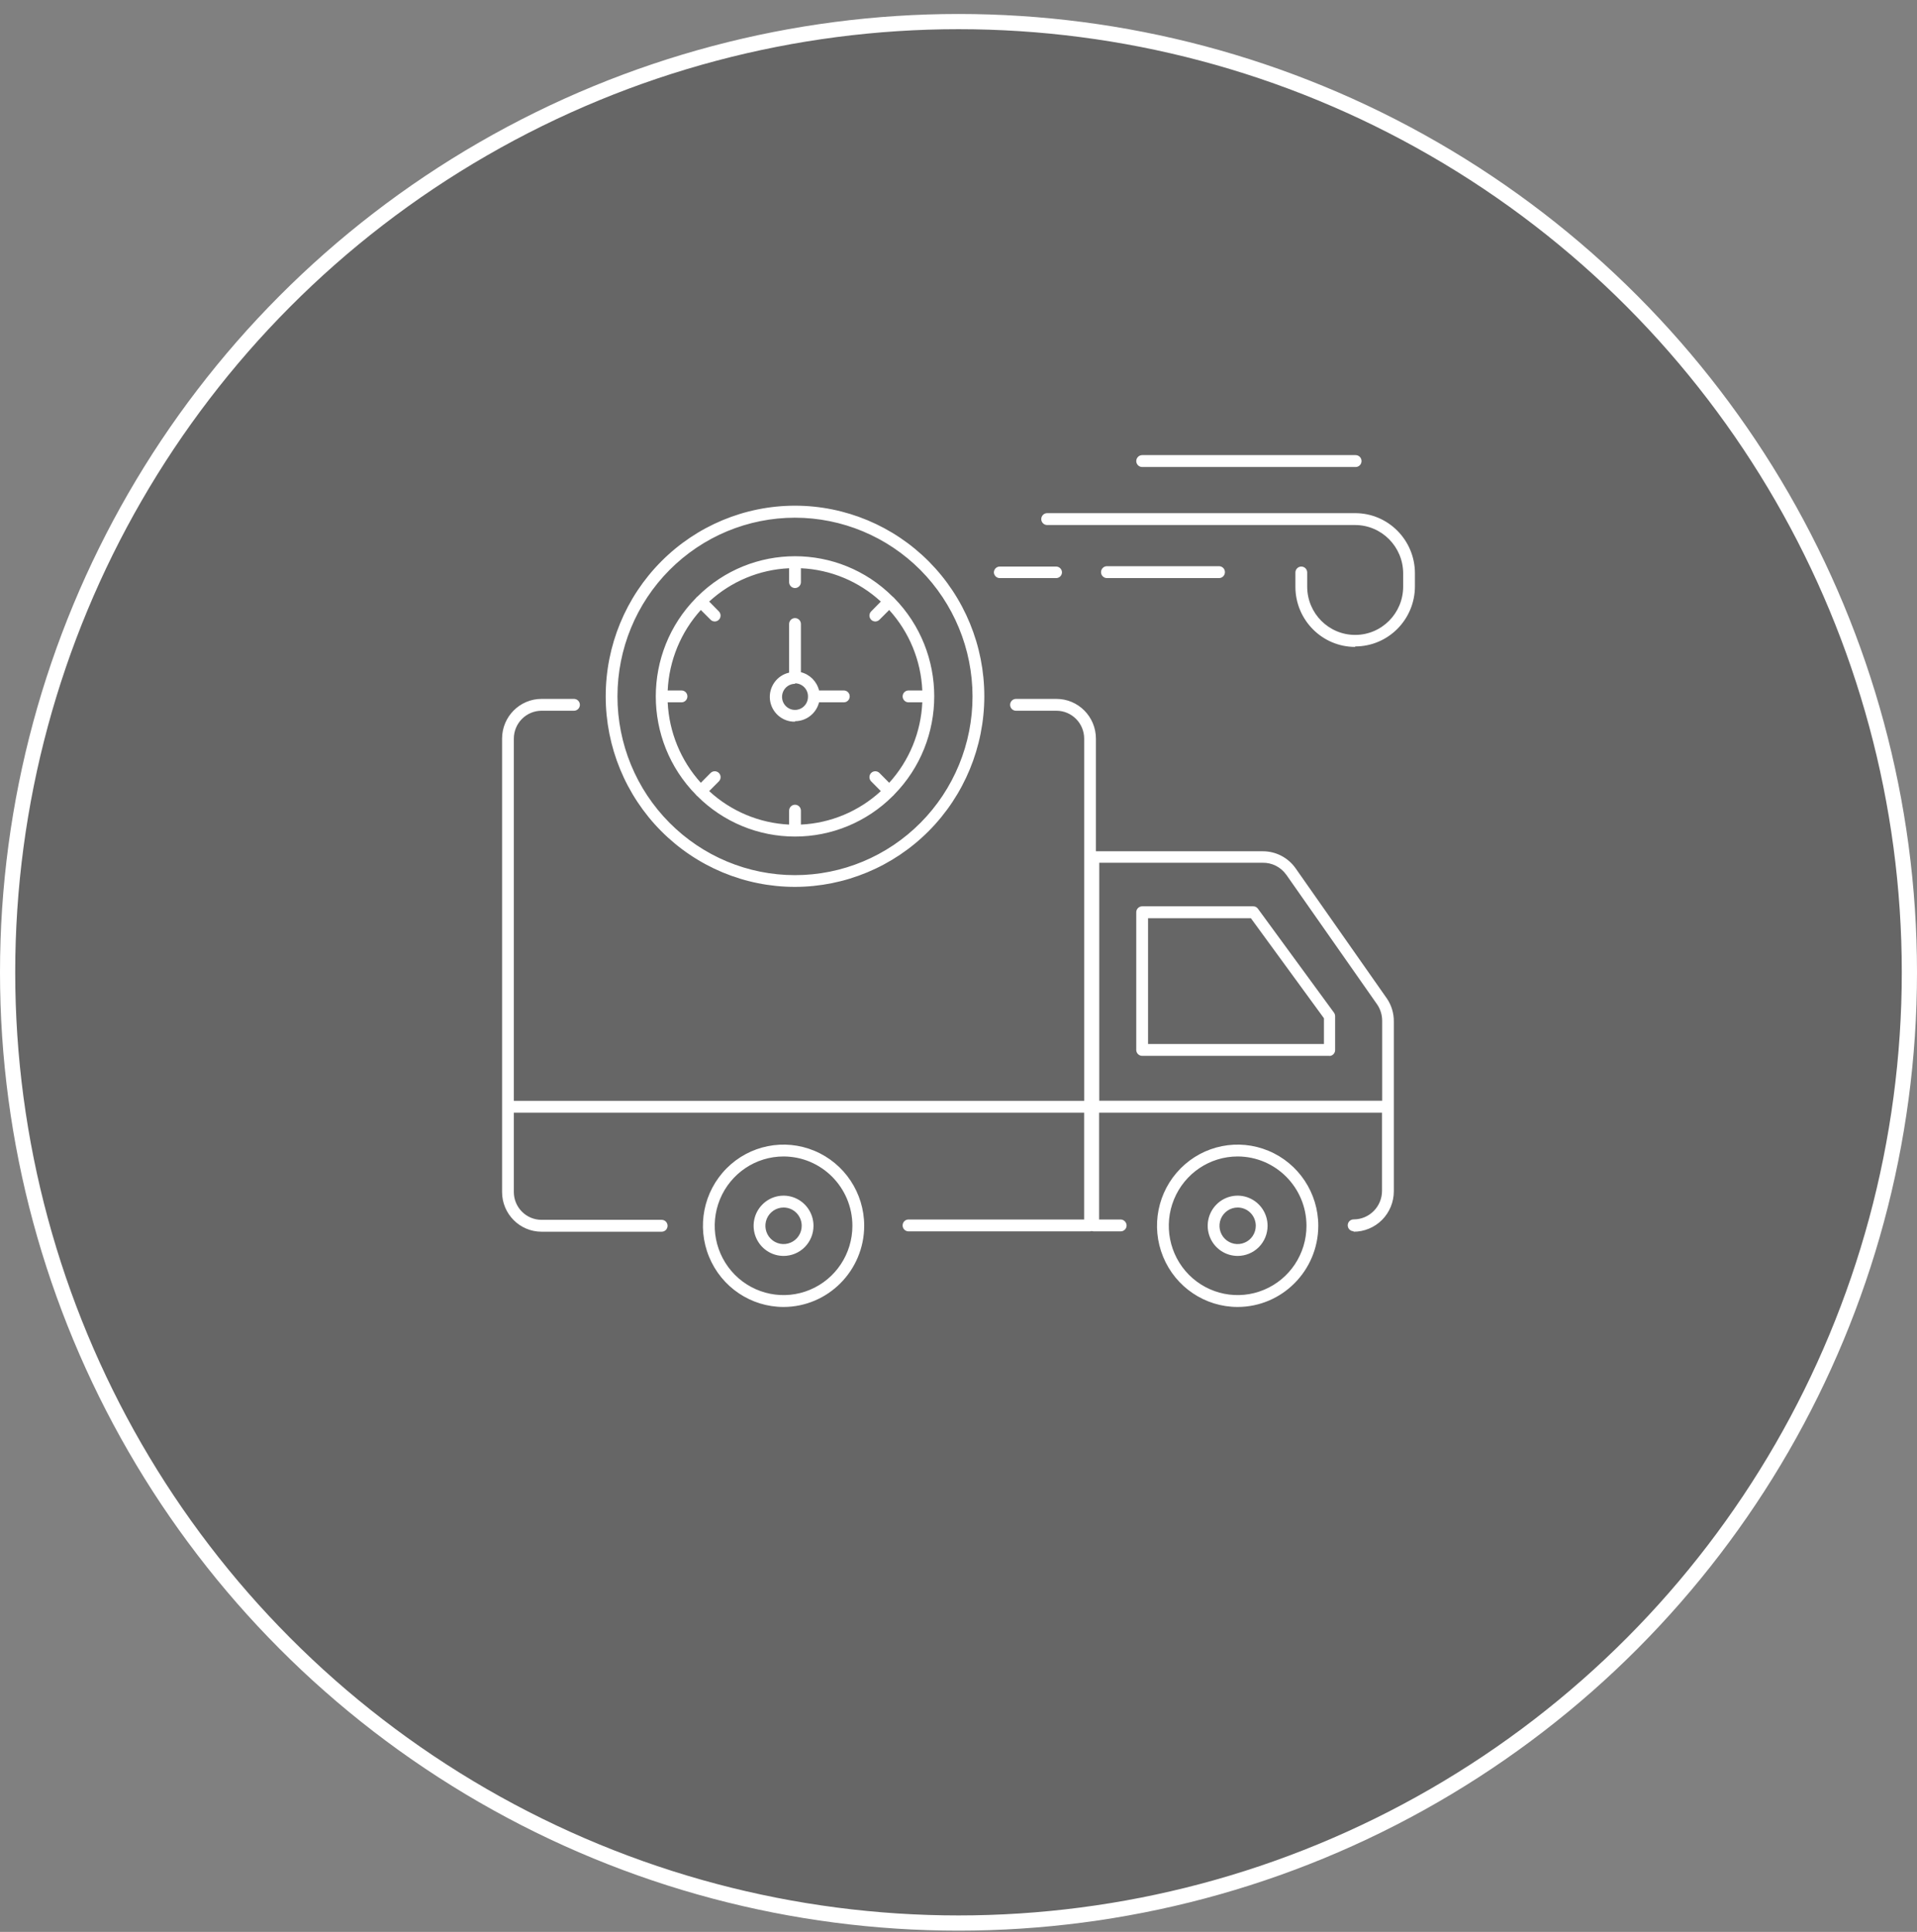
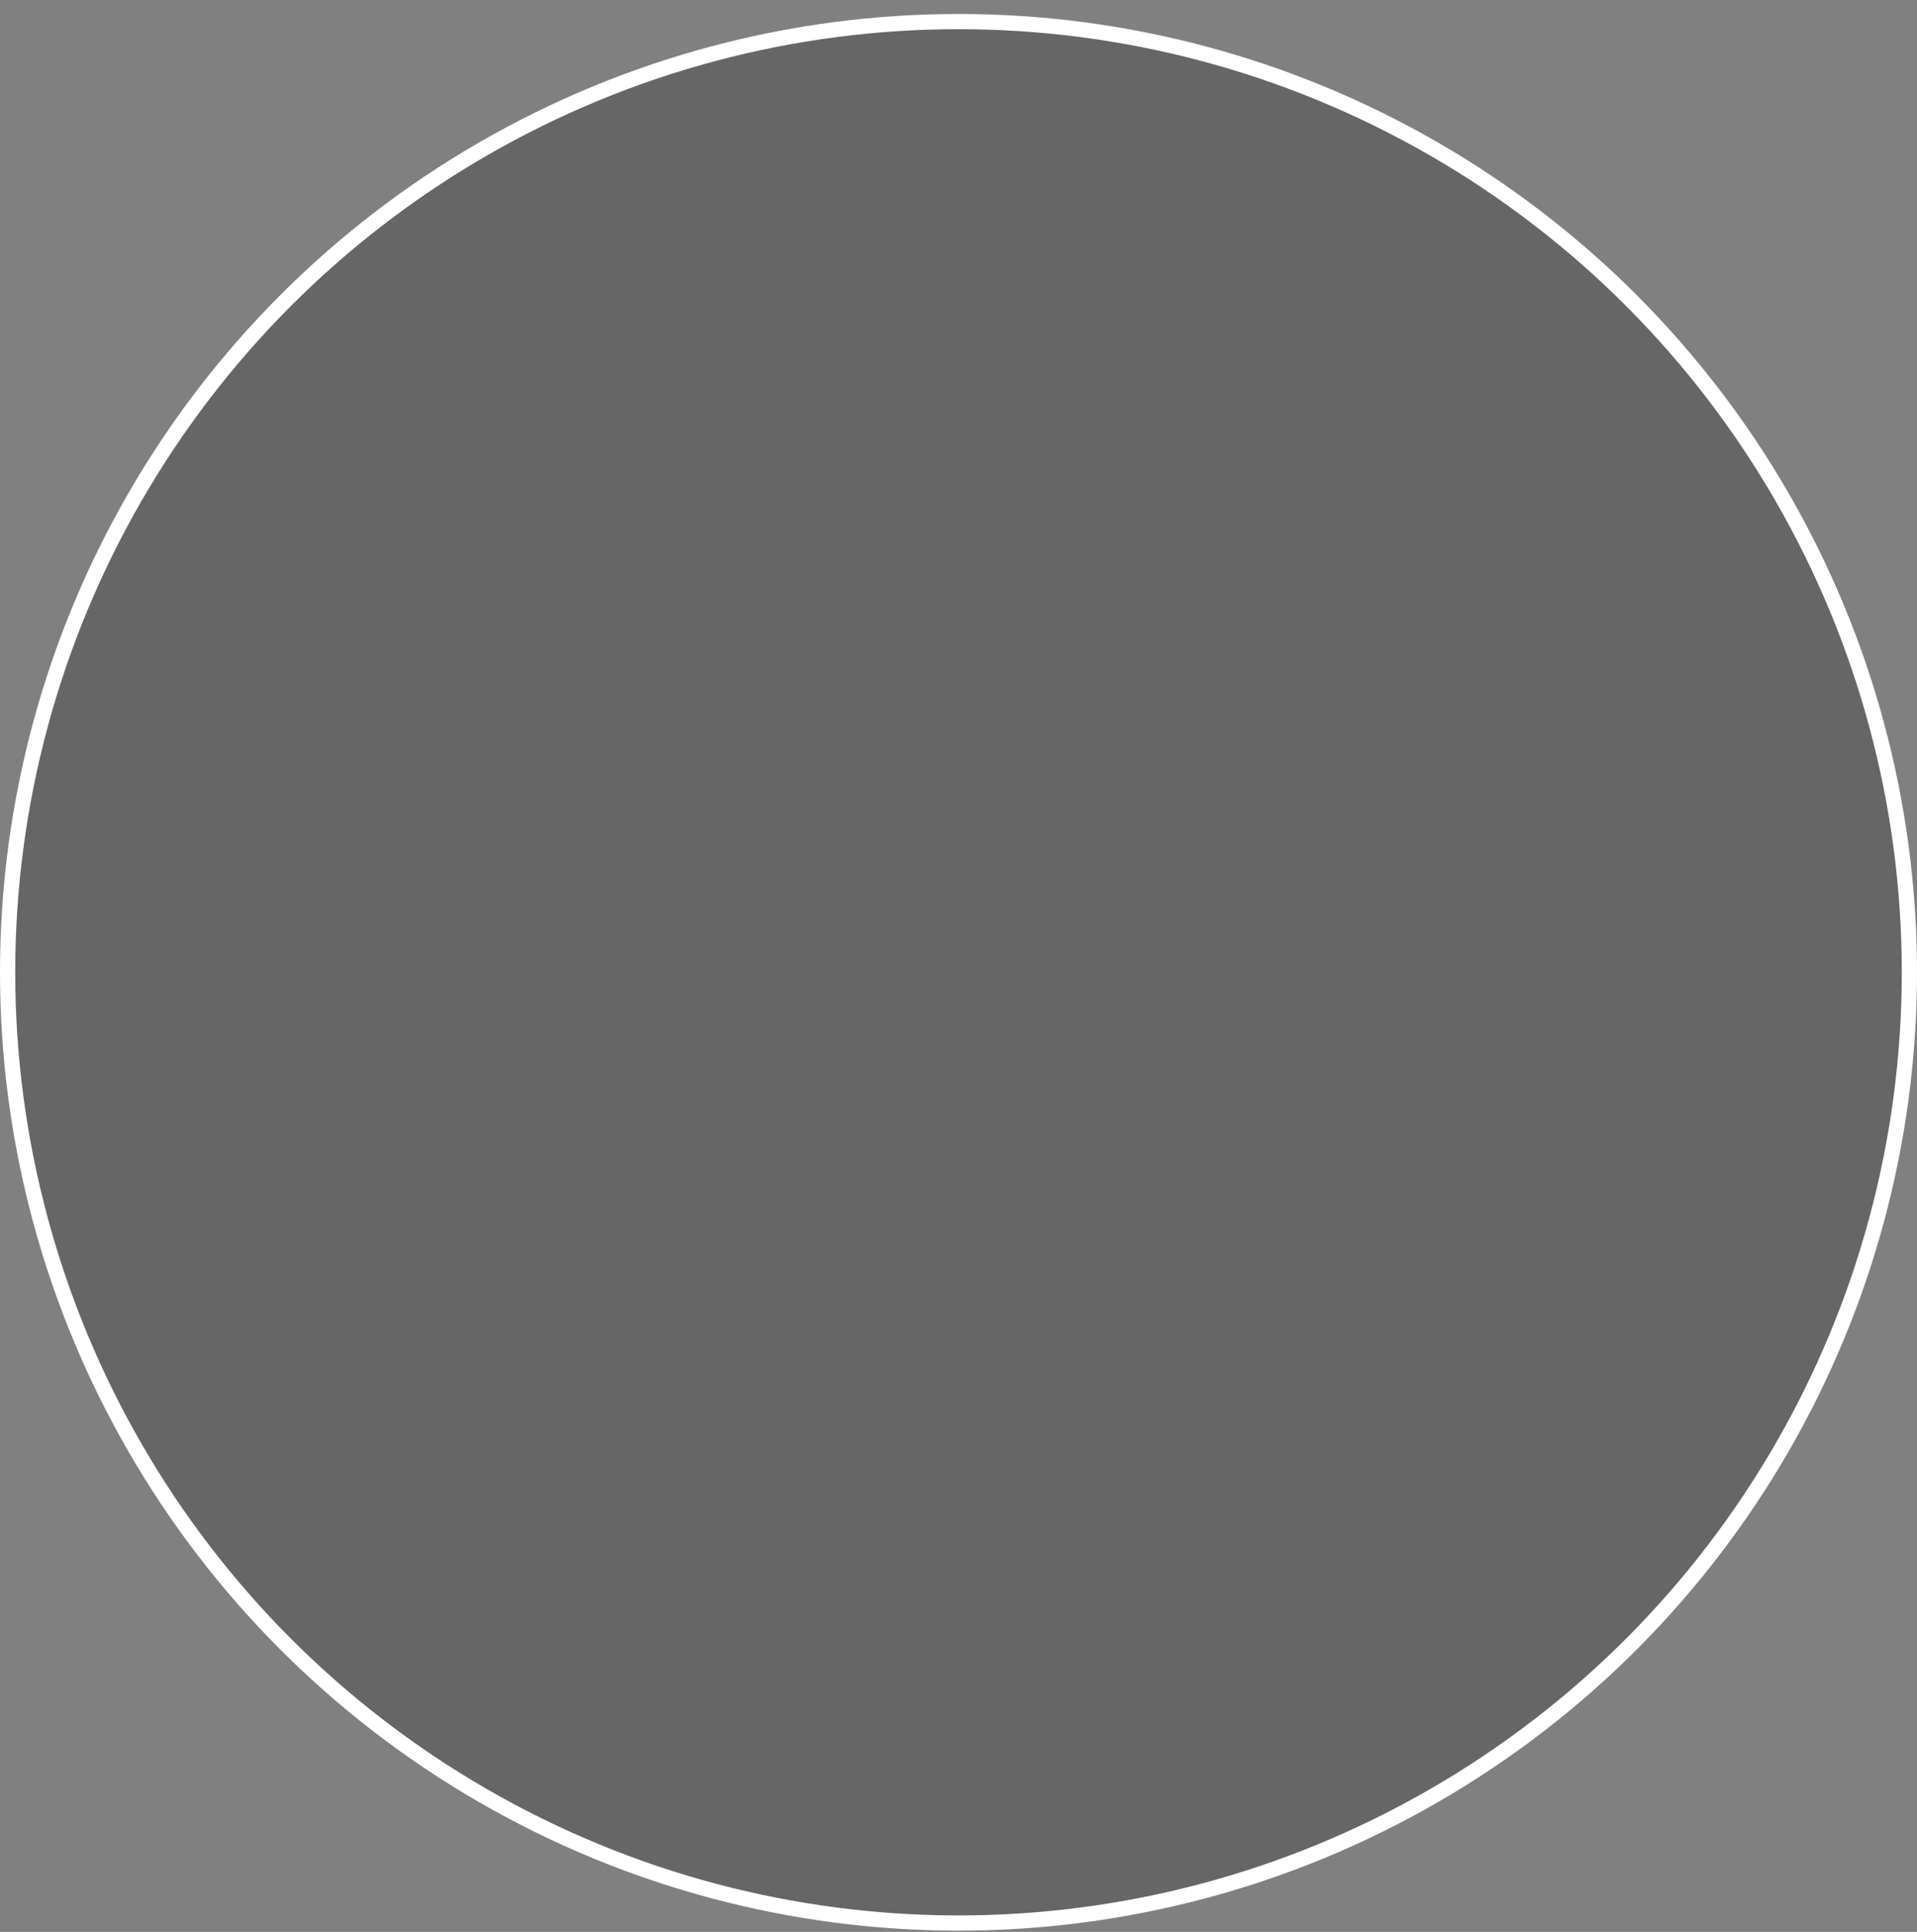
<svg xmlns="http://www.w3.org/2000/svg" width="126" height="127" viewBox="0 0 126 127" fill="none">
  <rect x="0" y="0" width="126" height="127" fill="#808080" stroke="none" />
  <circle cx="63" cy="63.919" r="62.5" fill="black" fill-opacity="0.2" stroke="white" />
-   <path d="M81.348 85.919C79.204 85.919 77.272 84.618 76.452 82.625C75.63 80.63 76.083 78.337 77.6 76.809C79.117 75.282 81.394 74.826 83.376 75.654C85.355 76.479 86.648 78.424 86.648 80.583C86.642 83.526 84.271 85.914 81.348 85.919ZM81.348 76.025C79.517 76.025 77.867 77.137 77.167 78.84C76.467 80.542 76.853 82.499 78.146 83.804C79.442 85.106 81.389 85.498 83.08 84.79C84.771 84.085 85.872 82.426 85.872 80.583C85.869 78.067 83.844 76.031 81.348 76.025ZM51.502 85.919C49.358 85.919 47.426 84.618 46.607 82.625C45.784 80.63 46.238 78.337 47.754 76.809C49.271 75.282 51.549 74.826 53.531 75.654C55.509 76.479 56.802 78.424 56.802 80.583C56.796 83.526 54.425 85.914 51.502 85.919ZM51.502 76.025C49.672 76.025 48.022 77.137 47.321 78.84C46.621 80.542 47.008 82.499 48.301 83.804C49.596 85.106 51.543 85.498 53.234 84.79C54.925 84.085 56.026 82.426 56.026 80.583C56.023 78.067 53.998 76.031 51.502 76.025ZM81.348 82.564C80.552 82.564 79.834 82.081 79.529 81.341C79.224 80.601 79.393 79.747 79.956 79.182C80.517 78.615 81.365 78.445 82.1 78.752C82.836 79.059 83.315 79.782 83.315 80.583C83.315 81.107 83.109 81.613 82.74 81.985C82.371 82.356 81.868 82.564 81.348 82.564ZM81.348 79.381C80.866 79.381 80.43 79.674 80.244 80.124C80.061 80.572 80.162 81.09 80.502 81.432C80.845 81.777 81.357 81.879 81.804 81.692C82.249 81.508 82.539 81.069 82.539 80.583C82.539 80.264 82.414 79.957 82.191 79.732C81.967 79.507 81.665 79.381 81.348 79.381ZM51.502 82.564C50.706 82.564 49.989 82.081 49.684 81.341C49.379 80.601 49.547 79.747 50.111 79.182C50.672 78.615 51.52 78.445 52.255 78.752C52.99 79.059 53.469 79.782 53.469 80.583C53.469 81.107 53.263 81.613 52.894 81.985C52.525 82.356 52.023 82.564 51.502 82.564ZM51.502 79.381C51.02 79.381 50.584 79.674 50.398 80.124C50.215 80.572 50.317 81.09 50.657 81.432C51 81.777 51.511 81.879 51.959 81.692C52.403 81.508 52.694 81.069 52.694 80.583C52.694 80.264 52.569 79.957 52.345 79.732C52.121 79.507 51.819 79.381 51.502 79.381ZM88.972 80.94C88.757 80.94 88.583 80.768 88.583 80.551C88.583 80.335 88.757 80.162 88.972 80.162C90.004 80.162 90.837 79.32 90.837 78.281V73.147H72.242V80.168H73.66C73.872 80.174 74.043 80.346 74.049 80.56C74.049 80.662 74.009 80.762 73.936 80.835C73.863 80.908 73.764 80.949 73.66 80.949H71.864C71.792 80.928 71.716 80.928 71.646 80.949H59.713C59.501 80.949 59.327 80.773 59.327 80.56C59.327 80.343 59.501 80.168 59.713 80.168H71.257V73.147H33.773V78.36C33.773 79.372 34.589 80.191 35.595 80.191H43.489C43.593 80.191 43.692 80.232 43.765 80.305C43.837 80.379 43.878 80.478 43.878 80.583C43.878 80.686 43.837 80.785 43.765 80.858C43.692 80.931 43.593 80.972 43.489 80.972H35.595C34.162 80.972 33 79.802 33 78.36V48.558C33 47.115 34.162 45.945 35.595 45.945H37.724C37.939 45.945 38.114 46.118 38.114 46.334C38.114 46.551 37.939 46.724 37.724 46.724H35.595C35.112 46.724 34.648 46.917 34.307 47.262C33.965 47.604 33.773 48.072 33.773 48.558V72.368H71.26V48.558C71.26 47.545 70.443 46.724 69.438 46.724H66.779C66.567 46.724 66.393 46.551 66.393 46.334C66.393 46.118 66.567 45.945 66.779 45.945H69.438C70.87 45.945 72.032 47.115 72.032 48.558V55.962H83.004C83.867 55.962 84.671 56.383 85.165 57.092L91.13 65.602L91.133 65.605C91.453 66.061 91.621 66.605 91.613 67.164V78.313C91.613 79.018 91.334 79.694 90.84 80.194C90.343 80.692 89.672 80.972 88.972 80.972L88.972 80.94ZM72.251 72.36H90.847V67.103C90.847 66.714 90.727 66.333 90.507 66.017L84.541 57.498H84.539C84.181 56.998 83.603 56.705 82.99 56.717H72.251L72.251 72.36ZM87.383 69.411H75.072C74.857 69.411 74.683 69.235 74.683 69.022V59.97C74.683 59.757 74.857 59.581 75.072 59.581H82.371C82.493 59.578 82.609 59.637 82.679 59.736L87.685 66.579C87.732 66.649 87.755 66.731 87.755 66.813V69.028C87.755 69.238 87.592 69.411 87.383 69.42L87.383 69.411ZM75.459 68.63H87.02V66.939L82.218 60.362H75.459L75.459 68.63ZM52.253 58.303C48.952 58.303 45.788 56.98 43.455 54.631C41.122 52.282 39.809 49.093 39.812 45.77C39.812 42.447 41.122 39.261 43.458 36.912C45.791 34.562 48.958 33.243 52.259 33.243C55.559 33.246 58.724 34.568 61.057 36.917C63.39 39.27 64.7 42.458 64.697 45.782C64.692 49.102 63.378 52.282 61.045 54.631C58.712 56.977 55.55 58.297 52.253 58.303ZM52.253 34.033C49.159 34.033 46.192 35.27 44.004 37.473C41.813 39.676 40.584 42.666 40.584 45.782C40.584 48.898 41.813 51.885 44.004 54.088C46.192 56.294 49.158 57.531 52.253 57.531C55.347 57.531 58.317 56.294 60.505 54.088C62.693 51.885 63.922 48.898 63.922 45.782C63.919 42.666 62.687 39.679 60.502 37.476C58.314 35.276 55.347 34.036 52.253 34.033ZM52.253 54.994C49.847 54.997 47.537 54.04 45.832 52.335L45.785 52.297L45.748 52.25L45.745 52.247C42.223 48.666 42.223 42.894 45.745 39.313L45.782 39.266L45.829 39.228H45.832C49.388 35.679 55.12 35.679 58.677 39.228L58.724 39.266C58.741 39.275 58.753 39.289 58.762 39.304C62.286 42.891 62.286 48.663 58.762 52.246L58.724 52.293L58.677 52.331V52.334C56.969 54.04 54.659 54.997 52.253 54.994ZM52.253 52.902C52.358 52.902 52.456 52.943 52.529 53.016C52.602 53.09 52.642 53.189 52.642 53.294V54.207C54.595 54.116 56.454 53.335 57.895 52.007L57.259 51.366C57.187 51.293 57.146 51.194 57.146 51.089C57.146 50.986 57.187 50.887 57.259 50.813C57.41 50.664 57.651 50.664 57.803 50.813L58.445 51.46C59.764 50.009 60.534 48.137 60.621 46.171H59.714C59.502 46.171 59.328 45.995 59.328 45.782C59.328 45.565 59.502 45.39 59.714 45.39H60.621C60.534 43.424 59.764 41.554 58.445 40.1L57.803 40.741C57.651 40.893 57.41 40.893 57.259 40.741C57.108 40.589 57.108 40.346 57.259 40.194L57.895 39.547C56.452 38.219 54.595 37.444 52.642 37.356V38.269C52.642 38.483 52.468 38.658 52.253 38.658C52.041 38.658 51.867 38.483 51.867 38.269V37.356C49.914 37.444 48.054 38.219 46.613 39.547L47.25 40.194C47.398 40.346 47.398 40.589 47.25 40.741C47.099 40.893 46.857 40.893 46.706 40.741L46.064 40.1C44.748 41.554 43.978 43.427 43.885 45.39H44.792C44.896 45.39 44.995 45.431 45.068 45.504C45.14 45.577 45.181 45.676 45.181 45.782C45.181 45.884 45.14 45.983 45.068 46.057C44.995 46.13 44.896 46.171 44.792 46.171H43.885C43.978 48.134 44.748 50.006 46.064 51.46L46.706 50.813C46.857 50.664 47.099 50.664 47.25 50.813C47.322 50.887 47.363 50.986 47.363 51.089C47.363 51.194 47.322 51.293 47.25 51.366L46.613 52.007C48.054 53.335 49.914 54.113 51.867 54.207V53.294C51.867 53.189 51.907 53.09 51.98 53.016C52.053 52.943 52.151 52.902 52.253 52.902ZM52.253 47.44V47.443C51.422 47.461 50.71 46.841 50.608 46.007C50.51 45.176 51.053 44.401 51.867 44.219V41.022C51.867 40.805 52.041 40.633 52.253 40.633C52.468 40.633 52.642 40.805 52.642 41.022V44.19C53.229 44.336 53.688 44.799 53.834 45.39H55.461C55.565 45.39 55.664 45.431 55.737 45.504C55.809 45.577 55.85 45.676 55.85 45.782C55.85 45.884 55.809 45.983 55.737 46.057C55.664 46.13 55.565 46.171 55.461 46.171H53.834C53.651 46.899 53 47.408 52.253 47.411L52.253 47.44ZM52.253 44.951V44.954C51.91 44.954 51.599 45.161 51.466 45.483C51.335 45.805 51.407 46.174 51.651 46.419C51.896 46.665 52.262 46.738 52.581 46.604C52.898 46.472 53.107 46.159 53.107 45.811C53.116 45.58 53.029 45.352 52.869 45.185C52.706 45.018 52.485 44.921 52.253 44.921V44.951ZM89.072 42.526V42.528C86.904 42.528 85.144 40.755 85.144 38.573V37.637C85.144 37.42 85.318 37.245 85.533 37.245C85.635 37.245 85.733 37.286 85.806 37.359C85.879 37.432 85.919 37.532 85.919 37.637V38.564C85.919 40.317 87.331 41.739 89.072 41.739C90.815 41.739 92.227 40.317 92.227 38.564V37.69C92.221 35.94 90.812 34.518 89.072 34.515H68.826C68.614 34.515 68.439 34.34 68.439 34.126C68.439 33.91 68.614 33.734 68.826 33.734H89.072C91.242 33.734 93 35.507 93 37.69V38.541C93 40.726 91.242 42.496 89.072 42.496L89.072 42.526ZM80.123 38.003H72.754C72.542 38.003 72.368 37.827 72.368 37.614C72.368 37.397 72.543 37.221 72.754 37.221H80.123C80.228 37.221 80.326 37.262 80.399 37.336C80.472 37.409 80.512 37.508 80.512 37.614C80.512 37.716 80.472 37.815 80.399 37.889C80.326 37.962 80.228 38.003 80.123 38.003ZM69.384 38.003H65.682C65.49 37.985 65.339 37.83 65.325 37.637C65.325 37.42 65.499 37.245 65.711 37.245H69.416C69.517 37.245 69.616 37.286 69.689 37.359C69.761 37.432 69.802 37.532 69.802 37.637C69.796 37.742 69.75 37.839 69.671 37.909C69.593 37.976 69.488 38.011 69.384 38.003ZM89.104 30.701H75.073C74.858 30.701 74.684 30.525 74.684 30.311C74.684 30.095 74.858 29.919 75.073 29.919H89.104C89.205 29.919 89.304 29.96 89.377 30.034C89.45 30.107 89.49 30.206 89.49 30.311C89.49 30.414 89.45 30.513 89.377 30.586C89.304 30.66 89.205 30.701 89.104 30.701Z" fill="white" />
</svg>